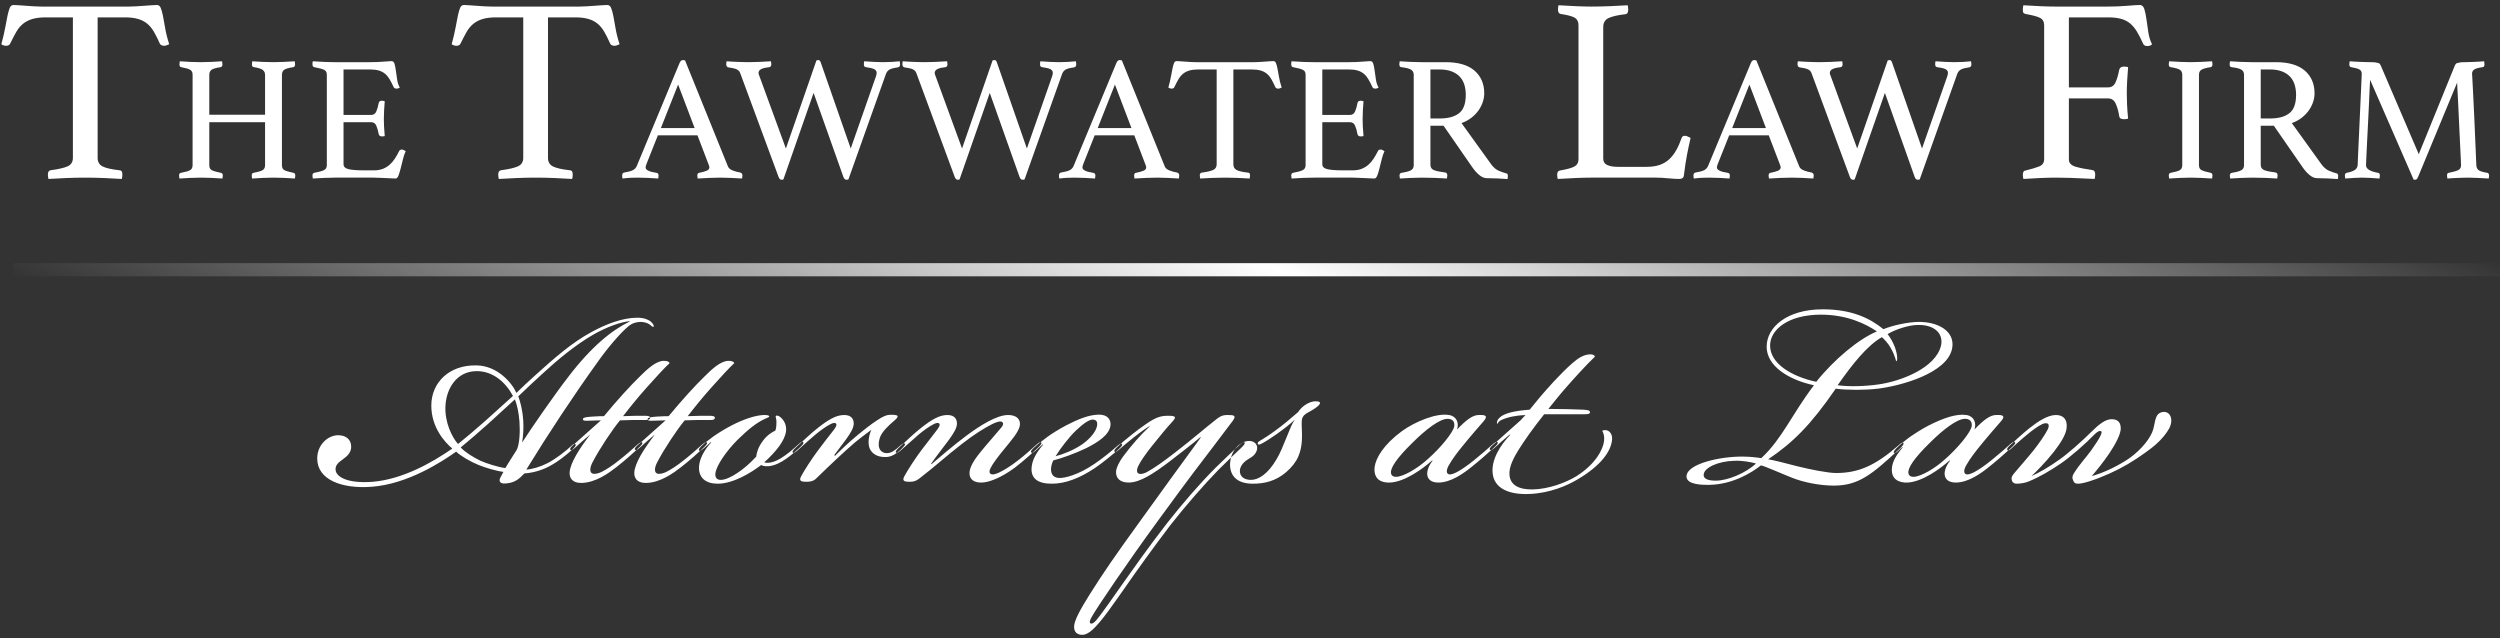
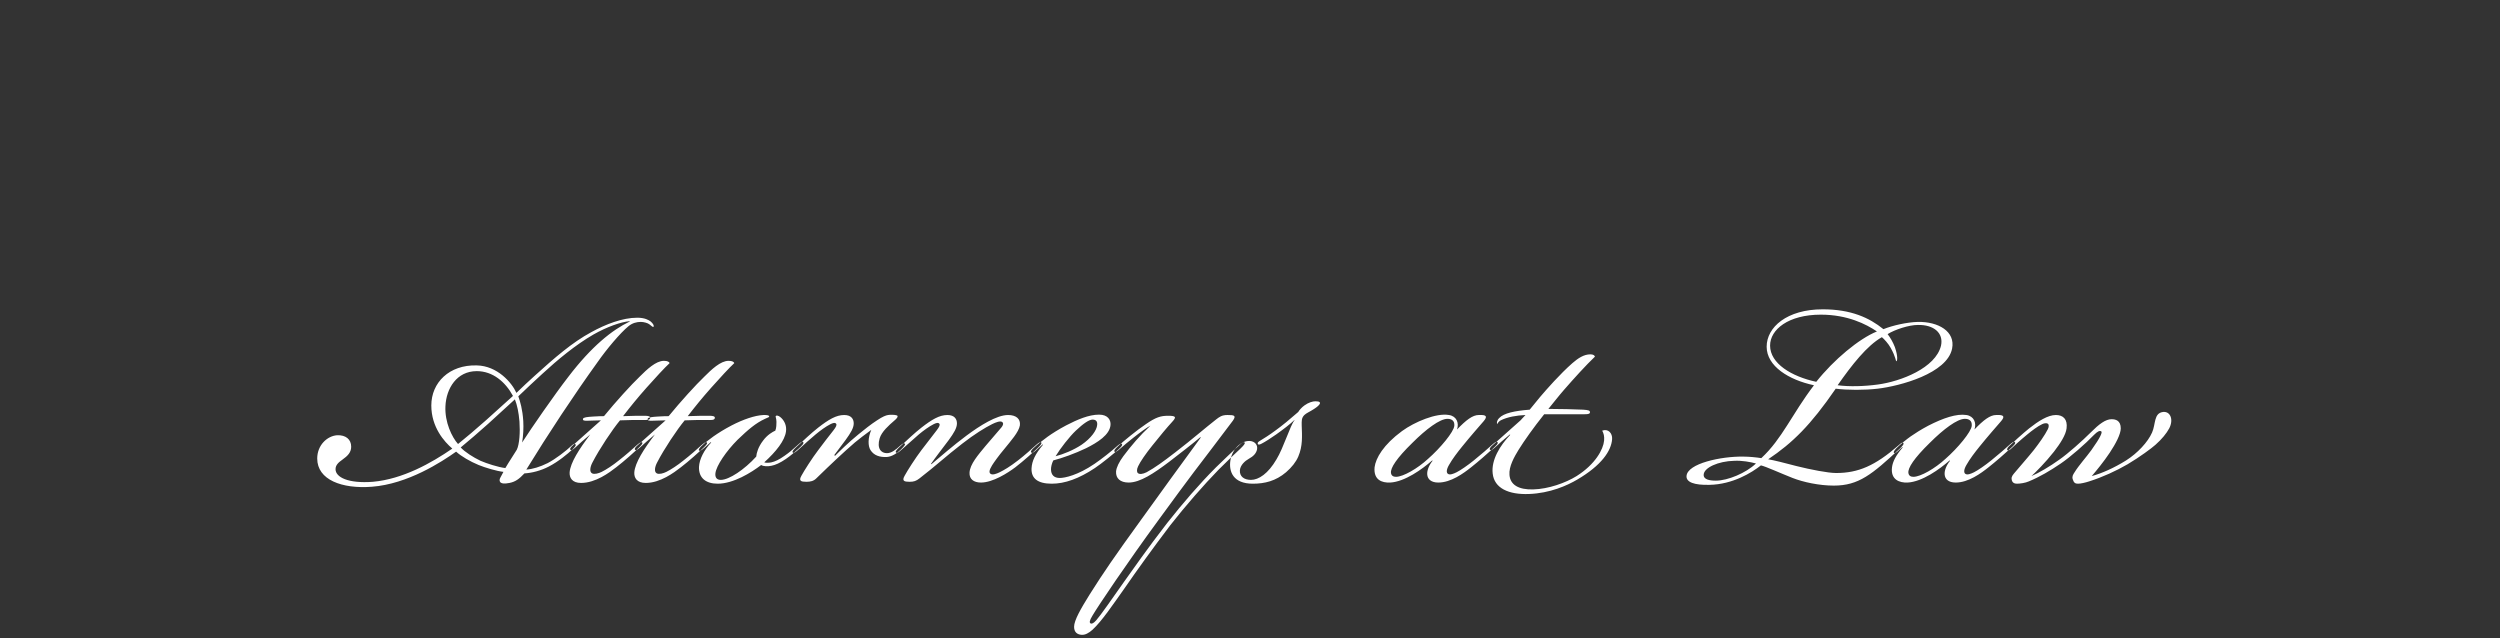
<svg xmlns="http://www.w3.org/2000/svg" width="380px" height="97px" viewBox="0 0 380 97" version="1.1">
  <rect x="0" y="0" width="380" height="97" fill="#333333" stroke="none" />
  <title>Group 2</title>
  <desc>Created with Sketch.</desc>
  <defs>
    <linearGradient x1="100%" y1="48.956%" x2="-1.11022302e-14%" y2="50%" id="linearGradient-1">
      <stop stop-color="#FFFFFF" stop-opacity="0" offset="0%" />
      <stop stop-color="#FFFFFF" offset="49.146%" />
      <stop stop-color="#FFFFFF" stop-opacity="0" offset="100%" />
    </linearGradient>
  </defs>
  <g id="Page-1" stroke="none" stroke-width="1" fill="none" fill-rule="evenodd">
    <g id="Group-2">
-       <path d="M14.84,2.64 L14.84,24 C14.84,24.613 15.093,25.047 15.6,25.3 C16.107,25.553 16.96,25.747 18.16,25.88 C18.453,25.88 18.6,26.093 18.6,26.52 C18.6,26.707 18.573,26.933 18.52,27.2 C17.667,27.147 16.767,27.1 15.82,27.06 C14.873,27.02 13.92,27 12.96,27 C12.027,27 11.073,27.02 10.1,27.06 C9.127,27.1 8.213,27.147 7.36,27.2 C7.307,26.933 7.28,26.707 7.28,26.52 C7.28,26.147 7.413,25.933 7.68,25.88 C8.88,25.72 9.747,25.52 10.28,25.28 C10.813,25.04 11.08,24.613 11.08,24 L11.08,2.64 L6.96,2.64 C6.16,2.64 5.487,2.72 4.94,2.88 C4.393,3.04 3.92,3.28 3.52,3.6 C3.12,3.92 2.773,4.333 2.48,4.84 C2.187,5.347 1.88,5.933 1.56,6.6 C1.507,6.733 1.42,6.827 1.3,6.88 C1.18,6.933 1.067,6.96 0.96,6.96 C0.667,6.96 0.413,6.88 0.2,6.72 C0.467,5.76 0.667,4.907 0.8,4.16 C0.933,3.413 1.053,2.793 1.16,2.3 C1.267,1.807 1.38,1.427 1.5,1.16 C1.62,0.893 1.813,0.76 2.08,0.76 C2.267,0.76 2.533,0.773 2.88,0.8 C3.227,0.827 3.593,0.853 3.98,0.88 C4.367,0.907 4.76,0.933 5.16,0.96 C5.56,0.987 5.933,1 6.28,1 L19.64,1 C19.96,1 20.32,0.987 20.72,0.96 L21.92,0.88 C22.32,0.853 22.687,0.827 23.02,0.8 C23.353,0.773 23.627,0.76 23.84,0.76 C24.107,0.76 24.3,0.9 24.42,1.18 C24.54,1.46 24.653,1.853 24.76,2.36 C24.867,2.867 24.98,3.493 25.1,4.24 C25.22,4.987 25.427,5.813 25.72,6.72 C25.587,6.773 25.46,6.827 25.34,6.88 C25.22,6.933 25.08,6.96 24.92,6.96 C24.813,6.96 24.693,6.933 24.56,6.88 C24.427,6.827 24.333,6.733 24.28,6.6 C23.987,5.933 23.693,5.347 23.4,4.84 C23.107,4.333 22.767,3.92 22.38,3.6 C21.993,3.28 21.527,3.04 20.98,2.88 C20.433,2.72 19.76,2.64 18.96,2.64 L14.84,2.64 Z M42.855,25.11 C42.855,25.47 42.972,25.717 43.206,25.852 C43.44,25.988 43.908,26.127 44.61,26.271 C44.79,26.307 44.88,26.433 44.88,26.649 C44.88,26.793 44.862,26.955 44.826,27.135 C44.376,27.099 43.845,27.068 43.233,27.041 C42.621,27.013 42.072,27 41.586,27 C41.082,27 40.547,27.013 39.98,27.041 C39.412,27.068 38.859,27.099 38.319,27.135 C38.283,26.955 38.265,26.793 38.265,26.649 C38.265,26.433 38.355,26.307 38.535,26.271 C39.201,26.145 39.66,26.01 39.912,25.866 C40.164,25.722 40.29,25.47 40.29,25.11 L40.29,18.576 L31.812,18.576 L31.812,25.11 C31.812,25.47 31.929,25.717 32.163,25.852 C32.397,25.988 32.865,26.127 33.567,26.271 C33.765,26.307 33.864,26.433 33.864,26.649 C33.864,26.793 33.846,26.955 33.81,27.135 C33.342,27.099 32.802,27.068 32.19,27.041 C31.578,27.013 31.029,27 30.543,27 C30.039,27 29.508,27.013 28.95,27.041 C28.392,27.068 27.834,27.099 27.276,27.135 C27.24,26.955 27.222,26.793 27.222,26.649 C27.222,26.433 27.312,26.307 27.492,26.271 C28.176,26.145 28.644,26.01 28.896,25.866 C29.148,25.722 29.274,25.47 29.274,25.11 L29.274,11.394 C29.274,11.214 29.252,11.066 29.206,10.948 C29.161,10.831 29.076,10.728 28.95,10.638 C28.824,10.548 28.649,10.472 28.424,10.409 C28.198,10.345 27.906,10.278 27.546,10.206 C27.366,10.188 27.276,10.044 27.276,9.774 C27.276,9.648 27.294,9.495 27.33,9.315 C27.78,9.351 28.302,9.382 28.896,9.409 C29.49,9.437 30.03,9.45 30.516,9.45 C31.02,9.45 31.551,9.437 32.109,9.409 C32.667,9.382 33.216,9.351 33.756,9.315 C33.792,9.495 33.81,9.648 33.81,9.774 C33.81,10.026 33.72,10.17 33.54,10.206 C32.838,10.314 32.375,10.449 32.15,10.611 C31.924,10.773 31.812,11.034 31.812,11.394 L31.812,17.442 L40.29,17.442 L40.29,11.394 C40.29,11.088 40.182,10.841 39.966,10.652 C39.75,10.462 39.291,10.314 38.589,10.206 C38.391,10.188 38.292,10.044 38.292,9.774 C38.292,9.648 38.31,9.495 38.346,9.315 C38.796,9.351 39.322,9.382 39.925,9.409 C40.529,9.437 41.073,9.45 41.559,9.45 C42.063,9.45 42.589,9.437 43.139,9.409 C43.688,9.382 44.241,9.351 44.799,9.315 C44.835,9.495 44.853,9.648 44.853,9.774 C44.853,10.026 44.763,10.17 44.583,10.206 C43.881,10.314 43.418,10.449 43.193,10.611 C42.967,10.773 42.855,11.034 42.855,11.394 L42.855,25.11 Z M52.216,10.557 L52.216,17.469 L56.428,17.469 C56.788,17.469 57.044,17.294 57.197,16.942 C57.351,16.591 57.472,16.164 57.562,15.66 C57.616,15.426 57.778,15.309 58.048,15.309 C58.102,15.309 58.174,15.318 58.264,15.336 C58.354,15.354 58.426,15.372 58.48,15.39 C58.444,15.786 58.413,16.236 58.386,16.74 C58.358,17.244 58.345,17.685 58.345,18.063 C58.345,18.369 58.354,18.742 58.372,19.183 C58.39,19.625 58.426,20.124 58.48,20.682 C58.336,20.718 58.201,20.736 58.075,20.736 C57.787,20.736 57.616,20.619 57.562,20.385 C57.472,19.881 57.351,19.454 57.197,19.102 C57.044,18.751 56.788,18.576 56.428,18.576 L52.216,18.576 L52.216,24.948 C52.216,25.326 52.459,25.578 52.945,25.704 C53.431,25.83 54.232,25.893 55.348,25.893 L56.833,25.893 C57.355,25.893 57.809,25.817 58.197,25.663 C58.584,25.51 58.925,25.304 59.222,25.043 C59.52,24.781 59.785,24.471 60.019,24.111 C60.253,23.751 60.478,23.355 60.694,22.923 C60.748,22.797 60.883,22.734 61.099,22.734 C61.189,22.734 61.283,22.761 61.383,22.815 C61.482,22.869 61.576,22.923 61.666,22.977 C61.504,23.319 61.365,23.728 61.248,24.206 C61.13,24.683 61.018,25.137 60.91,25.569 C60.802,26.001 60.69,26.37 60.572,26.676 C60.455,26.982 60.307,27.135 60.127,27.135 C59.983,27.135 59.776,27.126 59.506,27.108 C59.236,27.09 58.944,27.076 58.629,27.067 C58.313,27.058 57.994,27.045 57.67,27.027 C57.346,27.009 57.067,27 56.833,27 L50.92,27 C50.398,27 49.84,27.013 49.246,27.041 C48.652,27.068 48.085,27.099 47.545,27.135 C47.509,26.955 47.491,26.811 47.491,26.703 C47.491,26.451 47.581,26.307 47.761,26.271 C48.445,26.145 48.935,26.01 49.233,25.866 C49.53,25.722 49.678,25.47 49.678,25.11 L49.678,11.367 C49.678,11.007 49.548,10.76 49.286,10.624 C49.025,10.489 48.517,10.35 47.761,10.206 C47.581,10.17 47.491,10.017 47.491,9.747 C47.491,9.657 47.495,9.581 47.505,9.518 C47.514,9.454 47.527,9.387 47.545,9.315 C48.319,9.369 48.967,9.405 49.489,9.423 C50.011,9.441 50.479,9.45 50.893,9.45 L56.212,9.45 C57.022,9.45 57.724,9.423 58.318,9.369 C58.912,9.315 59.308,9.288 59.506,9.288 C59.74,9.288 59.897,9.436 59.978,9.733 C60.06,10.031 60.127,10.386 60.181,10.8 C60.235,11.214 60.298,11.655 60.37,12.123 C60.442,12.591 60.577,12.987 60.775,13.311 C60.631,13.419 60.469,13.473 60.289,13.473 C60.055,13.473 59.902,13.392 59.83,13.23 C59.614,12.762 59.407,12.362 59.209,12.028 C59.011,11.695 58.782,11.421 58.52,11.205 C58.259,10.989 57.945,10.827 57.575,10.719 C57.206,10.611 56.752,10.557 56.212,10.557 L52.216,10.557 Z M83.294,2.64 L83.294,24 C83.294,24.613 83.547,25.047 84.054,25.3 C84.561,25.553 85.414,25.747 86.614,25.88 C86.907,25.88 87.054,26.093 87.054,26.52 C87.054,26.707 87.027,26.933 86.974,27.2 C86.121,27.147 85.221,27.1 84.274,27.06 C83.327,27.02 82.374,27 81.414,27 C80.481,27 79.527,27.02 78.554,27.06 C77.581,27.1 76.667,27.147 75.814,27.2 C75.761,26.933 75.734,26.707 75.734,26.52 C75.734,26.147 75.867,25.933 76.134,25.88 C77.334,25.72 78.201,25.52 78.734,25.28 C79.267,25.04 79.534,24.613 79.534,24 L79.534,2.64 L75.414,2.64 C74.614,2.64 73.941,2.72 73.394,2.88 C72.847,3.04 72.374,3.28 71.974,3.6 C71.574,3.92 71.227,4.333 70.934,4.84 C70.641,5.347 70.334,5.933 70.014,6.6 C69.961,6.733 69.874,6.827 69.754,6.88 C69.634,6.933 69.521,6.96 69.414,6.96 C69.121,6.96 68.867,6.88 68.654,6.72 C68.921,5.76 69.121,4.907 69.254,4.16 C69.387,3.413 69.507,2.793 69.614,2.3 C69.721,1.807 69.834,1.427 69.954,1.16 C70.074,0.893 70.267,0.76 70.534,0.76 C70.721,0.76 70.987,0.773 71.334,0.8 C71.681,0.827 72.047,0.853 72.434,0.88 C72.821,0.907 73.214,0.933 73.614,0.96 C74.014,0.987 74.387,1 74.734,1 L88.094,1 C88.414,1 88.774,0.987 89.174,0.96 L90.374,0.88 C90.774,0.853 91.141,0.827 91.474,0.8 C91.807,0.773 92.081,0.76 92.294,0.76 C92.561,0.76 92.754,0.9 92.874,1.18 C92.994,1.46 93.107,1.853 93.214,2.36 C93.321,2.867 93.434,3.493 93.554,4.24 C93.674,4.987 93.881,5.813 94.174,6.72 C94.041,6.773 93.914,6.827 93.794,6.88 C93.674,6.933 93.534,6.96 93.374,6.96 C93.267,6.96 93.147,6.933 93.014,6.88 C92.881,6.827 92.787,6.733 92.734,6.6 C92.441,5.933 92.147,5.347 91.854,4.84 C91.561,4.333 91.221,3.92 90.834,3.6 C90.447,3.28 89.981,3.04 89.434,2.88 C88.887,2.72 88.214,2.64 87.414,2.64 L83.294,2.64 Z M106.017,20.574 L99.996,20.574 L98.268,24.921 C98.178,25.137 98.133,25.317 98.133,25.461 C98.133,25.839 98.682,26.109 99.78,26.271 C99.906,26.289 99.991,26.338 100.037,26.419 C100.082,26.501 100.104,26.595 100.104,26.703 C100.104,26.811 100.086,26.955 100.05,27.135 C99.564,27.099 99.051,27.068 98.511,27.041 C97.971,27.013 97.44,27 96.918,27 C96.558,27 96.189,27.009 95.811,27.027 C95.433,27.045 95.037,27.081 94.623,27.135 C94.587,26.991 94.569,26.847 94.569,26.703 C94.569,26.577 94.591,26.469 94.636,26.379 C94.682,26.289 94.776,26.235 94.92,26.217 C95.478,26.127 95.896,26.015 96.175,25.88 C96.455,25.744 96.657,25.533 96.783,25.245 L103.29,9.585 C103.416,9.279 103.587,9.126 103.803,9.126 C103.875,9.126 103.983,9.144 104.127,9.18 L110.661,25.326 C110.769,25.578 111.012,25.776 111.39,25.92 C111.768,26.064 112.137,26.163 112.497,26.217 C112.605,26.253 112.691,26.302 112.754,26.366 C112.817,26.429 112.848,26.541 112.848,26.703 C112.848,26.811 112.83,26.955 112.794,27.135 C112.218,27.099 111.651,27.068 111.093,27.041 C110.535,27.013 110.013,27 109.527,27 C109.023,27 108.447,27.013 107.799,27.041 C107.151,27.068 106.566,27.099 106.044,27.135 C106.008,26.955 105.99,26.811 105.99,26.703 C105.99,26.541 106.022,26.429 106.085,26.366 C106.147,26.302 106.206,26.271 106.26,26.271 C106.728,26.181 107.106,26.078 107.394,25.96 C107.682,25.843 107.826,25.668 107.826,25.434 C107.826,25.326 107.79,25.191 107.718,25.029 L106.017,20.574 Z M105.585,19.467 L103.074,12.852 L100.455,19.467 L105.585,19.467 Z M124.099,9.18 C124.207,9.144 124.297,9.126 124.369,9.126 C124.549,9.126 124.675,9.243 124.747,9.477 L129.31,22.572 L133.144,11.61 C133.18,11.502 133.207,11.403 133.225,11.313 C133.243,11.223 133.252,11.142 133.252,11.07 C133.252,10.818 133.122,10.629 132.861,10.503 C132.599,10.377 132.181,10.278 131.605,10.206 C131.407,10.188 131.308,10.035 131.308,9.747 C131.308,9.603 131.326,9.459 131.362,9.315 C131.83,9.351 132.32,9.382 132.833,9.409 C133.347,9.437 133.801,9.45 134.197,9.45 C134.629,9.45 135.092,9.437 135.588,9.409 C136.083,9.382 136.474,9.351 136.762,9.315 C136.762,9.369 136.771,9.441 136.789,9.531 C136.807,9.621 136.816,9.693 136.816,9.747 C136.816,10.035 136.708,10.197 136.492,10.233 C135.952,10.305 135.543,10.408 135.263,10.543 C134.984,10.679 134.782,10.917 134.656,11.259 L128.959,27.27 C128.851,27.306 128.752,27.324 128.662,27.324 C128.446,27.324 128.284,27.162 128.176,26.838 L123.667,14.121 L119.077,27.27 C119.005,27.306 118.915,27.324 118.807,27.324 C118.591,27.324 118.429,27.162 118.321,26.838 L112.516,11.124 C112.426,10.872 112.26,10.683 112.016,10.557 C111.773,10.431 111.328,10.323 110.68,10.233 C110.482,10.179 110.383,10.008 110.383,9.72 C110.383,9.63 110.401,9.495 110.437,9.315 C110.689,9.333 110.963,9.351 111.26,9.369 C111.558,9.387 111.854,9.4 112.151,9.409 C112.449,9.419 112.736,9.427 113.016,9.437 C113.295,9.446 113.542,9.45 113.758,9.45 C114.208,9.45 114.752,9.437 115.391,9.409 C116.031,9.382 116.629,9.351 117.187,9.315 C117.223,9.495 117.241,9.639 117.241,9.747 C117.241,10.017 117.142,10.17 116.944,10.206 C116.422,10.26 116.017,10.354 115.729,10.489 C115.441,10.625 115.297,10.827 115.297,11.097 C115.297,11.205 115.324,11.313 115.378,11.421 L119.455,22.572 L124.099,9.18 Z M150.875,9.18 C150.983,9.144 151.073,9.126 151.145,9.126 C151.325,9.126 151.451,9.243 151.523,9.477 L156.086,22.572 L159.92,11.61 C159.956,11.502 159.983,11.403 160.001,11.313 C160.019,11.223 160.028,11.142 160.028,11.07 C160.028,10.818 159.898,10.629 159.637,10.503 C159.375,10.377 158.957,10.278 158.381,10.206 C158.183,10.188 158.084,10.035 158.084,9.747 C158.084,9.603 158.102,9.459 158.138,9.315 C158.606,9.351 159.096,9.382 159.609,9.409 C160.123,9.437 160.577,9.45 160.973,9.45 C161.405,9.45 161.868,9.437 162.363,9.409 C162.859,9.382 163.25,9.351 163.538,9.315 C163.538,9.369 163.547,9.441 163.565,9.531 C163.583,9.621 163.592,9.693 163.592,9.747 C163.592,10.035 163.484,10.197 163.268,10.233 C162.728,10.305 162.319,10.408 162.04,10.543 C161.76,10.679 161.558,10.917 161.432,11.259 L155.735,27.27 C155.627,27.306 155.528,27.324 155.438,27.324 C155.222,27.324 155.06,27.162 154.952,26.838 L150.443,14.121 L145.853,27.27 C145.781,27.306 145.691,27.324 145.583,27.324 C145.367,27.324 145.205,27.162 145.097,26.838 L139.292,11.124 C139.202,10.872 139.036,10.683 138.792,10.557 C138.549,10.431 138.104,10.323 137.456,10.233 C137.258,10.179 137.159,10.008 137.159,9.72 C137.159,9.63 137.177,9.495 137.213,9.315 C137.465,9.333 137.739,9.351 138.036,9.369 C138.334,9.387 138.63,9.4 138.928,9.409 C139.225,9.419 139.512,9.427 139.792,9.437 C140.071,9.446 140.318,9.45 140.534,9.45 C140.984,9.45 141.528,9.437 142.167,9.409 C142.807,9.382 143.405,9.351 143.963,9.315 C143.999,9.495 144.017,9.639 144.017,9.747 C144.017,10.017 143.918,10.17 143.72,10.206 C143.198,10.26 142.793,10.354 142.505,10.489 C142.217,10.625 142.073,10.827 142.073,11.097 C142.073,11.205 142.1,11.313 142.154,11.421 L146.231,22.572 L150.875,9.18 Z M172.413,20.574 L166.392,20.574 L164.664,24.921 C164.574,25.137 164.529,25.317 164.529,25.461 C164.529,25.839 165.078,26.109 166.176,26.271 C166.302,26.289 166.387,26.338 166.433,26.419 C166.477,26.501 166.5,26.595 166.5,26.703 C166.5,26.811 166.482,26.955 166.446,27.135 C165.96,27.099 165.447,27.068 164.907,27.041 C164.367,27.013 163.836,27 163.314,27 C162.954,27 162.585,27.009 162.207,27.027 C161.829,27.045 161.433,27.081 161.019,27.135 C160.983,26.991 160.965,26.847 160.965,26.703 C160.965,26.577 160.988,26.469 161.032,26.379 C161.077,26.289 161.172,26.235 161.316,26.217 C161.874,26.127 162.292,26.015 162.571,25.88 C162.851,25.744 163.053,25.533 163.179,25.245 L169.686,9.585 C169.812,9.279 169.983,9.126 170.199,9.126 C170.271,9.126 170.379,9.144 170.523,9.18 L177.057,25.326 C177.165,25.578 177.408,25.776 177.786,25.92 C178.164,26.064 178.533,26.163 178.893,26.217 C179.001,26.253 179.087,26.302 179.149,26.366 C179.213,26.429 179.244,26.541 179.244,26.703 C179.244,26.811 179.226,26.955 179.19,27.135 C178.614,27.099 178.047,27.068 177.489,27.041 C176.931,27.013 176.409,27 175.923,27 C175.419,27 174.843,27.013 174.195,27.041 C173.547,27.068 172.962,27.099 172.44,27.135 C172.404,26.955 172.386,26.811 172.386,26.703 C172.386,26.541 172.417,26.429 172.481,26.366 C172.543,26.302 172.602,26.271 172.656,26.271 C173.124,26.181 173.502,26.078 173.79,25.96 C174.078,25.843 174.222,25.668 174.222,25.434 C174.222,25.326 174.186,25.191 174.114,25.029 L172.413,20.574 Z M171.981,19.467 L169.47,12.852 L166.851,19.467 L171.981,19.467 Z M187.471,10.557 L187.471,24.975 C187.471,25.389 187.642,25.681 187.984,25.852 C188.326,26.024 188.902,26.154 189.712,26.244 C189.91,26.244 190.009,26.388 190.009,26.676 C190.009,26.802 189.991,26.955 189.955,27.135 C189.379,27.099 188.772,27.068 188.132,27.041 C187.493,27.013 186.85,27 186.202,27 C185.572,27 184.929,27.013 184.272,27.041 C183.614,27.068 182.998,27.099 182.422,27.135 C182.386,26.955 182.368,26.802 182.368,26.676 C182.368,26.424 182.458,26.28 182.638,26.244 C183.448,26.136 184.033,26.001 184.393,25.839 C184.753,25.677 184.933,25.389 184.933,24.975 L184.933,10.557 L182.152,10.557 C181.612,10.557 181.158,10.611 180.788,10.719 C180.419,10.827 180.1,10.989 179.83,11.205 C179.56,11.421 179.326,11.7 179.128,12.042 C178.93,12.384 178.723,12.78 178.507,13.23 C178.471,13.32 178.412,13.383 178.332,13.419 C178.25,13.455 178.174,13.473 178.102,13.473 C177.904,13.473 177.733,13.419 177.589,13.311 C177.769,12.663 177.904,12.087 177.994,11.583 C178.084,11.079 178.165,10.661 178.237,10.328 C178.309,9.994 178.386,9.738 178.466,9.558 C178.548,9.378 178.678,9.288 178.858,9.288 C178.984,9.288 179.164,9.297 179.398,9.315 C179.632,9.333 179.879,9.351 180.141,9.369 C180.402,9.387 180.667,9.405 180.937,9.423 C181.207,9.441 181.459,9.45 181.693,9.45 L190.711,9.45 C190.927,9.45 191.17,9.441 191.44,9.423 L192.25,9.369 C192.52,9.351 192.767,9.333 192.993,9.315 C193.218,9.297 193.402,9.288 193.546,9.288 C193.726,9.288 193.857,9.382 193.938,9.572 C194.018,9.761 194.095,10.026 194.167,10.368 C194.239,10.71 194.315,11.133 194.397,11.637 C194.477,12.141 194.617,12.699 194.815,13.311 C194.725,13.347 194.639,13.383 194.559,13.419 C194.477,13.455 194.383,13.473 194.275,13.473 C194.203,13.473 194.122,13.455 194.032,13.419 C193.942,13.383 193.879,13.32 193.843,13.23 C193.645,12.78 193.447,12.384 193.249,12.042 C193.051,11.7 192.822,11.421 192.56,11.205 C192.299,10.989 191.985,10.827 191.615,10.719 C191.246,10.611 190.792,10.557 190.252,10.557 L187.471,10.557 Z M200.99,10.557 L200.99,17.469 L205.202,17.469 C205.562,17.469 205.818,17.294 205.971,16.942 C206.125,16.591 206.246,16.164 206.336,15.66 C206.39,15.426 206.552,15.309 206.822,15.309 C206.876,15.309 206.948,15.318 207.038,15.336 C207.128,15.354 207.2,15.372 207.254,15.39 C207.218,15.786 207.186,16.236 207.16,16.74 C207.132,17.244 207.119,17.685 207.119,18.063 C207.119,18.369 207.128,18.742 207.146,19.183 C207.164,19.625 207.2,20.124 207.254,20.682 C207.11,20.718 206.975,20.736 206.849,20.736 C206.561,20.736 206.39,20.619 206.336,20.385 C206.246,19.881 206.125,19.454 205.971,19.102 C205.818,18.751 205.562,18.576 205.202,18.576 L200.99,18.576 L200.99,24.948 C200.99,25.326 201.233,25.578 201.719,25.704 C202.205,25.83 203.006,25.893 204.122,25.893 L205.607,25.893 C206.129,25.893 206.583,25.817 206.97,25.663 C207.358,25.51 207.699,25.304 207.996,25.043 C208.294,24.781 208.559,24.471 208.793,24.111 C209.027,23.751 209.252,23.355 209.468,22.923 C209.522,22.797 209.657,22.734 209.873,22.734 C209.963,22.734 210.058,22.761 210.156,22.815 C210.256,22.869 210.35,22.923 210.44,22.977 C210.278,23.319 210.139,23.728 210.022,24.206 C209.904,24.683 209.792,25.137 209.684,25.569 C209.576,26.001 209.464,26.37 209.346,26.676 C209.229,26.982 209.081,27.135 208.901,27.135 C208.757,27.135 208.55,27.126 208.28,27.108 C208.01,27.09 207.718,27.076 207.403,27.067 C207.087,27.058 206.768,27.045 206.444,27.027 C206.12,27.009 205.841,27 205.607,27 L199.694,27 C199.172,27 198.614,27.013 198.02,27.041 C197.426,27.068 196.859,27.099 196.319,27.135 C196.283,26.955 196.265,26.811 196.265,26.703 C196.265,26.451 196.355,26.307 196.535,26.271 C197.219,26.145 197.709,26.01 198.006,25.866 C198.304,25.722 198.452,25.47 198.452,25.11 L198.452,11.367 C198.452,11.007 198.322,10.76 198.06,10.624 C197.799,10.489 197.291,10.35 196.535,10.206 C196.355,10.17 196.265,10.017 196.265,9.747 C196.265,9.657 196.269,9.581 196.279,9.518 C196.287,9.454 196.301,9.387 196.319,9.315 C197.093,9.369 197.741,9.405 198.263,9.423 C198.785,9.441 199.253,9.45 199.667,9.45 L204.986,9.45 C205.796,9.45 206.498,9.423 207.092,9.369 C207.686,9.315 208.082,9.288 208.28,9.288 C208.514,9.288 208.672,9.436 208.752,9.733 C208.833,10.031 208.901,10.386 208.955,10.8 C209.009,11.214 209.072,11.655 209.144,12.123 C209.216,12.591 209.351,12.987 209.549,13.311 C209.405,13.419 209.243,13.473 209.063,13.473 C208.829,13.473 208.676,13.392 208.604,13.23 C208.388,12.762 208.181,12.362 207.983,12.028 C207.785,11.695 207.556,11.421 207.294,11.205 C207.033,10.989 206.719,10.827 206.35,10.719 C205.98,10.611 205.526,10.557 204.986,10.557 L200.99,10.557 Z M219.423,19.116 L217.425,19.116 L217.425,25.056 C217.425,25.452 217.609,25.722 217.978,25.866 C218.348,26.01 218.91,26.127 219.666,26.217 C219.882,26.253 219.99,26.406 219.99,26.676 C219.99,26.802 219.972,26.955 219.936,27.135 C219.45,27.099 218.861,27.068 218.167,27.041 C217.474,27.013 216.795,27 216.129,27 C215.661,27 215.121,27.013 214.509,27.041 C213.897,27.068 213.321,27.099 212.781,27.135 C212.745,26.955 212.727,26.811 212.727,26.703 C212.727,26.451 212.826,26.307 213.024,26.271 C213.708,26.163 214.189,26.033 214.469,25.88 C214.748,25.726 214.887,25.47 214.887,25.11 L214.887,11.367 C214.887,11.025 214.757,10.769 214.495,10.598 C214.234,10.426 213.726,10.296 212.97,10.206 C212.79,10.188 212.7,10.035 212.7,9.747 C212.7,9.639 212.718,9.495 212.754,9.315 C213.294,9.351 213.852,9.382 214.428,9.409 C215.004,9.437 215.553,9.45 216.075,9.45 L219.72,9.45 C221.664,9.45 223.131,9.877 224.121,10.732 C225.111,11.588 225.606,12.744 225.606,14.202 C225.606,14.598 225.539,15.012 225.404,15.444 C225.268,15.876 225.062,16.299 224.782,16.713 C224.503,17.127 224.144,17.509 223.702,17.86 C223.261,18.212 222.744,18.495 222.15,18.711 L226.659,24.975 C227.001,25.443 227.379,25.767 227.793,25.947 C228.207,26.127 228.594,26.262 228.954,26.352 C229.116,26.388 229.197,26.514 229.197,26.73 C229.197,26.874 229.179,27.036 229.143,27.216 C228.729,27.18 228.225,27.149 227.631,27.122 C227.037,27.094 226.488,27.081 225.984,27.081 C225.606,27.081 225.224,26.919 224.837,26.595 C224.449,26.271 224.085,25.857 223.743,25.353 L219.423,19.116 Z M218.856,18.009 C220.116,18.009 221.088,17.744 221.772,17.212 C222.456,16.681 222.798,15.75 222.798,14.418 C222.798,13.86 222.726,13.347 222.582,12.879 C222.438,12.411 222.209,12.006 221.893,11.664 C221.578,11.322 221.165,11.052 220.651,10.854 C220.138,10.656 219.513,10.557 218.775,10.557 L217.425,10.557 L217.425,18.009 L218.856,18.009 Z M243.691,24.12 C243.691,24.573 243.891,24.893 244.291,25.08 C244.691,25.267 245.238,25.36 245.931,25.36 L250.291,25.36 C251.064,25.36 251.731,25.26 252.291,25.06 C252.851,24.86 253.331,24.573 253.731,24.2 C254.131,23.827 254.484,23.367 254.791,22.82 C255.098,22.273 255.371,21.653 255.611,20.96 C255.691,20.747 255.851,20.64 256.091,20.64 C256.224,20.64 256.364,20.673 256.511,20.74 C256.658,20.807 256.811,20.88 256.971,20.96 C256.784,21.76 256.604,22.607 256.431,23.5 C256.258,24.393 256.104,25.4 255.971,26.52 C255.944,26.813 255.864,27 255.731,27.08 C255.598,27.16 255.438,27.2 255.251,27.2 C254.798,27.2 254.231,27.167 253.551,27.1 C252.871,27.033 252.278,27 251.771,27 L241.771,27 C241.158,27 240.384,27.02 239.451,27.06 C238.518,27.1 237.624,27.147 236.771,27.2 C236.718,26.933 236.691,26.72 236.691,26.56 C236.691,26.187 236.824,25.973 237.091,25.92 C238.184,25.733 238.931,25.527 239.331,25.3 C239.731,25.073 239.931,24.72 239.931,24.24 L239.931,3.84 C239.931,3.307 239.744,2.927 239.371,2.7 C238.998,2.473 238.278,2.28 237.211,2.12 C237.078,2.093 236.978,2.02 236.911,1.9 C236.844,1.78 236.811,1.64 236.811,1.48 C236.811,1.293 236.838,1.067 236.891,0.8 C237.798,0.853 238.691,0.9 239.571,0.94 C240.451,0.98 241.198,1 241.811,1 C242.718,1 243.678,0.98 244.691,0.94 C245.704,0.9 246.611,0.853 247.411,0.8 C247.464,1.067 247.491,1.28 247.491,1.44 C247.491,1.893 247.344,2.133 247.051,2.16 C245.904,2.293 245.058,2.487 244.511,2.74 C243.964,2.993 243.691,3.453 243.691,4.12 L243.691,24.12 Z M268.854,20.574 L262.833,20.574 L261.105,24.921 C261.015,25.137 260.97,25.317 260.97,25.461 C260.97,25.839 261.519,26.109 262.617,26.271 C262.743,26.289 262.829,26.338 262.873,26.419 C262.918,26.501 262.941,26.595 262.941,26.703 C262.941,26.811 262.923,26.955 262.887,27.135 C262.401,27.099 261.888,27.068 261.348,27.041 C260.808,27.013 260.277,27 259.755,27 C259.395,27 259.026,27.009 258.648,27.027 C258.27,27.045 257.874,27.081 257.46,27.135 C257.424,26.991 257.406,26.847 257.406,26.703 C257.406,26.577 257.428,26.469 257.474,26.379 C257.519,26.289 257.613,26.235 257.757,26.217 C258.315,26.127 258.733,26.015 259.012,25.88 C259.292,25.744 259.494,25.533 259.62,25.245 L266.127,9.585 C266.253,9.279 266.424,9.126 266.64,9.126 C266.712,9.126 266.82,9.144 266.964,9.18 L273.498,25.326 C273.606,25.578 273.849,25.776 274.227,25.92 C274.605,26.064 274.974,26.163 275.334,26.217 C275.442,26.253 275.527,26.302 275.591,26.366 C275.654,26.429 275.685,26.541 275.685,26.703 C275.685,26.811 275.667,26.955 275.631,27.135 C275.055,27.099 274.488,27.068 273.93,27.041 C273.372,27.013 272.85,27 272.364,27 C271.86,27 271.284,27.013 270.636,27.041 C269.988,27.068 269.403,27.099 268.881,27.135 C268.845,26.955 268.827,26.811 268.827,26.703 C268.827,26.541 268.858,26.429 268.921,26.366 C268.985,26.302 269.043,26.271 269.097,26.271 C269.565,26.181 269.943,26.078 270.231,25.96 C270.519,25.843 270.663,25.668 270.663,25.434 C270.663,25.326 270.627,25.191 270.555,25.029 L268.854,20.574 Z M268.422,19.467 L265.911,12.852 L263.292,19.467 L268.422,19.467 Z M286.936,9.18 C287.044,9.144 287.134,9.126 287.206,9.126 C287.386,9.126 287.512,9.243 287.584,9.477 L292.147,22.572 L295.981,11.61 C296.017,11.502 296.044,11.403 296.062,11.313 C296.08,11.223 296.089,11.142 296.089,11.07 C296.089,10.818 295.959,10.629 295.697,10.503 C295.436,10.377 295.018,10.278 294.442,10.206 C294.244,10.188 294.145,10.035 294.145,9.747 C294.145,9.603 294.163,9.459 294.199,9.315 C294.667,9.351 295.157,9.382 295.671,9.409 C296.184,9.437 296.638,9.45 297.034,9.45 C297.466,9.45 297.929,9.437 298.425,9.409 C298.92,9.382 299.311,9.351 299.599,9.315 C299.599,9.369 299.608,9.441 299.626,9.531 C299.644,9.621 299.653,9.693 299.653,9.747 C299.653,10.035 299.545,10.197 299.329,10.233 C298.789,10.305 298.38,10.408 298.101,10.543 C297.821,10.679 297.619,10.917 297.493,11.259 L291.796,27.27 C291.688,27.306 291.589,27.324 291.499,27.324 C291.283,27.324 291.121,27.162 291.013,26.838 L286.504,14.121 L281.914,27.27 C281.842,27.306 281.752,27.324 281.644,27.324 C281.428,27.324 281.266,27.162 281.158,26.838 L275.353,11.124 C275.263,10.872 275.097,10.683 274.853,10.557 C274.61,10.431 274.165,10.323 273.517,10.233 C273.319,10.179 273.22,10.008 273.22,9.72 C273.22,9.63 273.238,9.495 273.274,9.315 C273.526,9.333 273.8,9.351 274.098,9.369 C274.395,9.387 274.691,9.4 274.988,9.409 C275.286,9.419 275.573,9.427 275.853,9.437 C276.132,9.446 276.379,9.45 276.595,9.45 C277.045,9.45 277.589,9.437 278.228,9.409 C278.868,9.382 279.466,9.351 280.024,9.315 C280.06,9.495 280.078,9.639 280.078,9.747 C280.078,10.017 279.979,10.17 279.781,10.206 C279.259,10.26 278.854,10.354 278.566,10.489 C278.278,10.625 278.134,10.827 278.134,11.097 C278.134,11.205 278.161,11.313 278.215,11.421 L282.292,22.572 L286.936,9.18 Z M310.711,3.84 C310.711,3.307 310.504,2.933 310.091,2.72 C309.678,2.507 308.938,2.307 307.871,2.12 C307.684,2.067 307.571,1.993 307.531,1.9 C307.491,1.807 307.471,1.653 307.471,1.44 C307.471,1.28 307.498,1.067 307.551,0.8 C308.431,0.853 309.284,0.9 310.111,0.94 C310.938,0.98 311.724,1 312.471,1 L320.391,1 C321.431,1 322.418,0.96 323.351,0.88 C324.284,0.8 324.924,0.76 325.271,0.76 C325.591,0.76 325.818,0.98 325.951,1.42 C326.084,1.86 326.191,2.387 326.271,3 C326.351,3.613 326.444,4.26 326.551,4.94 C326.658,5.62 326.844,6.213 327.111,6.72 C327.031,6.827 326.924,6.9 326.791,6.94 C326.658,6.98 326.524,7 326.391,7 C326.071,7 325.858,6.88 325.751,6.64 C325.431,5.92 325.118,5.307 324.811,4.8 C324.504,4.293 324.158,3.88 323.771,3.56 C323.384,3.24 322.924,3.007 322.391,2.86 C321.858,2.713 321.191,2.64 320.391,2.64 L314.471,2.64 L314.471,13.28 L320.431,13.28 C320.964,13.28 321.344,13.02 321.571,12.5 C321.798,11.98 321.978,11.36 322.111,10.64 C322.191,10.293 322.431,10.12 322.831,10.12 C323.044,10.12 323.258,10.147 323.471,10.2 C323.418,10.787 323.371,11.46 323.331,12.22 C323.291,12.98 323.271,13.64 323.271,14.2 C323.271,14.653 323.284,15.2 323.311,15.84 C323.338,16.48 323.391,17.213 323.471,18.04 C323.258,18.093 323.058,18.12 322.871,18.12 C322.658,18.12 322.484,18.087 322.351,18.02 C322.218,17.953 322.138,17.813 322.111,17.6 C322.004,16.907 321.831,16.293 321.591,15.76 C321.351,15.227 320.964,14.96 320.431,14.96 L314.471,14.96 L314.471,24.24 C314.471,24.773 314.811,25.14 315.491,25.34 C316.171,25.54 317.004,25.707 317.991,25.84 C318.311,25.867 318.471,26.093 318.471,26.52 C318.471,26.707 318.444,26.933 318.391,27.2 C317.831,27.173 317.231,27.147 316.591,27.12 C316.058,27.093 315.438,27.067 314.731,27.04 C314.024,27.013 313.284,27 312.511,27 C311.791,27 310.978,27.02 310.071,27.06 C309.164,27.1 308.324,27.147 307.551,27.2 C307.498,26.933 307.471,26.72 307.471,26.56 C307.471,26.16 307.604,25.947 307.871,25.92 C308.751,25.707 309.444,25.5 309.951,25.3 C310.458,25.1 310.711,24.733 310.711,24.2 L310.711,3.84 Z M334.243,25.11 C334.243,25.47 334.369,25.717 334.621,25.852 C334.873,25.988 335.341,26.127 336.025,26.271 C336.205,26.307 336.295,26.451 336.295,26.703 C336.295,26.811 336.277,26.955 336.241,27.135 C335.683,27.099 335.125,27.068 334.567,27.041 C334.009,27.013 333.478,27 332.974,27 C332.488,27 331.953,27.013 331.368,27.041 C330.782,27.068 330.229,27.099 329.707,27.135 C329.671,26.955 329.653,26.811 329.653,26.703 C329.653,26.451 329.743,26.307 329.923,26.271 C330.607,26.145 331.075,26.01 331.327,25.866 C331.579,25.722 331.705,25.47 331.705,25.11 L331.705,11.367 C331.705,11.007 331.579,10.751 331.327,10.598 C331.075,10.444 330.607,10.314 329.923,10.206 C329.815,10.188 329.743,10.134 329.707,10.044 C329.671,9.954 329.653,9.855 329.653,9.747 C329.653,9.639 329.671,9.495 329.707,9.315 C330.247,9.351 330.809,9.382 331.394,9.409 C331.98,9.437 332.506,9.45 332.974,9.45 C333.424,9.45 333.941,9.437 334.526,9.409 C335.112,9.382 335.683,9.351 336.241,9.315 C336.277,9.495 336.295,9.639 336.295,9.747 C336.295,10.017 336.205,10.17 336.025,10.206 C335.341,10.314 334.873,10.444 334.621,10.598 C334.369,10.751 334.243,11.007 334.243,11.367 L334.243,25.11 Z M345.629,19.116 L343.631,19.116 L343.631,25.056 C343.631,25.452 343.815,25.722 344.185,25.866 C344.554,26.01 345.116,26.127 345.872,26.217 C346.088,26.253 346.196,26.406 346.196,26.676 C346.196,26.802 346.178,26.955 346.142,27.135 C345.656,27.099 345.067,27.068 344.373,27.041 C343.68,27.013 343.001,27 342.335,27 C341.867,27 341.327,27.013 340.715,27.041 C340.103,27.068 339.527,27.099 338.987,27.135 C338.951,26.955 338.933,26.811 338.933,26.703 C338.933,26.451 339.032,26.307 339.23,26.271 C339.914,26.163 340.395,26.033 340.675,25.88 C340.954,25.726 341.093,25.47 341.093,25.11 L341.093,11.367 C341.093,11.025 340.963,10.769 340.702,10.598 C340.44,10.426 339.932,10.296 339.176,10.206 C338.996,10.188 338.906,10.035 338.906,9.747 C338.906,9.639 338.924,9.495 338.96,9.315 C339.5,9.351 340.058,9.382 340.634,9.409 C341.21,9.437 341.759,9.45 342.281,9.45 L345.926,9.45 C347.87,9.45 349.337,9.877 350.327,10.732 C351.317,11.588 351.812,12.744 351.812,14.202 C351.812,14.598 351.745,15.012 351.61,15.444 C351.474,15.876 351.268,16.299 350.988,16.713 C350.709,17.127 350.35,17.509 349.909,17.86 C349.467,18.212 348.95,18.495 348.356,18.711 L352.865,24.975 C353.207,25.443 353.585,25.767 353.999,25.947 C354.413,26.127 354.8,26.262 355.16,26.352 C355.322,26.388 355.403,26.514 355.403,26.73 C355.403,26.874 355.385,27.036 355.349,27.216 C354.935,27.18 354.431,27.149 353.837,27.122 C353.243,27.094 352.694,27.081 352.19,27.081 C351.812,27.081 351.43,26.919 351.043,26.595 C350.655,26.271 350.291,25.857 349.949,25.353 L345.629,19.116 Z M345.062,18.009 C346.322,18.009 347.294,17.744 347.978,17.212 C348.662,16.681 349.004,15.75 349.004,14.418 C349.004,13.86 348.932,13.347 348.788,12.879 C348.644,12.411 348.415,12.006 348.099,11.664 C347.784,11.322 347.371,11.052 346.858,10.854 C346.344,10.656 345.719,10.557 344.981,10.557 L343.631,10.557 L343.631,18.009 L345.062,18.009 Z M373.134,9.963 C373.17,9.891 373.211,9.819 373.255,9.747 C373.3,9.675 373.377,9.621 373.485,9.585 C373.593,9.549 373.737,9.518 373.917,9.491 C374.097,9.463 374.349,9.45 374.673,9.45 C374.817,9.45 375.006,9.446 375.24,9.437 C375.474,9.427 375.726,9.419 375.996,9.409 C376.266,9.4 376.54,9.387 376.82,9.369 C377.099,9.351 377.355,9.333 377.589,9.315 C377.625,9.495 377.643,9.639 377.643,9.747 C377.643,10.035 377.553,10.188 377.373,10.206 C376.725,10.296 376.293,10.417 376.077,10.57 C375.861,10.724 375.753,10.926 375.753,11.178 C375.753,11.196 375.767,11.434 375.793,11.893 C375.82,12.353 375.861,13.117 375.915,14.188 C375.969,15.26 376.036,16.686 376.118,18.468 C376.199,20.25 376.293,22.464 376.401,25.11 C376.419,25.452 376.536,25.704 376.752,25.866 C376.968,26.028 377.409,26.163 378.075,26.271 C378.165,26.289 378.233,26.338 378.277,26.419 C378.322,26.501 378.345,26.595 378.345,26.703 C378.345,26.811 378.327,26.955 378.291,27.135 C377.661,27.099 377.09,27.068 376.577,27.041 C376.063,27.013 375.591,27 375.159,27 C374.979,27 374.754,27.005 374.484,27.014 C374.214,27.023 373.931,27.032 373.634,27.041 C373.336,27.049 373.044,27.063 372.756,27.081 C372.468,27.099 372.216,27.117 372,27.135 C371.964,26.955 371.946,26.811 371.946,26.703 C371.946,26.415 372.036,26.271 372.216,26.271 C372.936,26.127 373.426,25.983 373.688,25.839 C373.949,25.695 374.079,25.452 374.079,25.11 C374.079,25.056 374.065,24.723 374.038,24.111 C374.012,23.499 373.976,22.752 373.93,21.87 C373.885,20.988 373.841,20.034 373.796,19.008 C373.75,17.982 373.705,17.015 373.661,16.105 C373.615,15.196 373.575,14.414 373.539,13.757 C373.503,13.099 373.485,12.699 373.485,12.555 L367.572,26.838 C367.5,27 367.433,27.121 367.37,27.203 C367.307,27.284 367.221,27.324 367.113,27.324 C366.987,27.324 366.906,27.315 366.87,27.297 L360.255,12.123 C360.237,12.303 360.214,12.739 360.188,13.432 C360.161,14.126 360.125,14.949 360.079,15.903 C360.034,16.857 359.985,17.865 359.931,18.927 C359.877,19.989 359.827,20.97 359.783,21.87 C359.738,22.77 359.702,23.526 359.675,24.138 C359.647,24.75 359.634,25.074 359.634,25.11 C359.634,25.668 360.246,26.055 361.47,26.271 C361.65,26.289 361.74,26.433 361.74,26.703 C361.74,26.811 361.722,26.955 361.686,27.135 C361.2,27.099 360.723,27.068 360.255,27.041 C359.787,27.013 359.373,27 359.013,27 C358.725,27 358.338,27.013 357.852,27.041 C357.366,27.068 356.907,27.099 356.475,27.135 C356.439,26.955 356.421,26.811 356.421,26.703 C356.421,26.451 356.511,26.307 356.691,26.271 C357.177,26.181 357.568,26.051 357.865,25.88 C358.163,25.708 358.329,25.452 358.365,25.11 C358.365,24.948 358.383,24.494 358.419,23.747 C358.455,22.999 358.495,22.113 358.541,21.087 C358.586,20.061 358.635,18.972 358.689,17.82 C358.743,16.668 358.793,15.602 358.837,14.62 C358.882,13.639 358.918,12.83 358.945,12.191 C358.973,11.551 358.986,11.223 358.986,11.205 C358.986,10.917 358.874,10.706 358.649,10.57 C358.423,10.435 357.996,10.314 357.366,10.206 C357.186,10.188 357.096,10.035 357.096,9.747 C357.096,9.639 357.114,9.495 357.15,9.315 C357.384,9.333 357.649,9.351 357.947,9.369 C358.244,9.387 358.54,9.4 358.837,9.409 C359.135,9.419 359.418,9.427 359.688,9.437 C359.958,9.446 360.174,9.45 360.336,9.45 C360.66,9.45 360.912,9.463 361.092,9.491 C361.272,9.518 361.416,9.549 361.524,9.585 C361.632,9.621 361.709,9.675 361.753,9.747 C361.798,9.819 361.839,9.891 361.875,9.963 L367.653,23.436 L373.134,9.963 Z" id="The-Tawwater-Law-Fir-Copy-2" fill="#FFFFFF" />
      <path d="M48.218,69.694 C48.218,67.664 49.726,66.272 51.234,66.156 C52.568,66.098 53.38,66.794 53.38,67.896 C53.38,68.766 52.858,69.288 52.046,69.868 C51.466,70.274 51.002,70.68 51.002,71.318 C51.002,72.536 52.916,73.522 56.686,73.232 C61.21,72.826 65.56,70.39 68.75,68.186 C67.532,67.142 65.56,64.938 65.56,61.632 C65.56,58.152 68.286,55.426 72.462,55.542 C75.594,55.6 77.798,58.152 78.494,59.718 C79.248,58.964 80.524,57.804 81.22,57.166 C84.294,54.382 86.962,52.062 89.862,50.496 C92.066,49.278 94.618,48.292 96.88,48.292 C97.982,48.292 98.62,48.64 98.91,48.872 C99.258,49.162 99.49,49.568 99.316,49.684 C99.2,49.742 99.084,49.568 98.678,49.278 C98.446,49.104 97.866,48.93 97.402,48.93 C96.764,48.93 96.126,49.104 95.546,49.568 C94.27,50.612 92.182,53.106 90.848,55.02 C87.252,60.008 83.308,65.982 80.002,71.376 C80.93,71.318 82.09,70.97 83.25,70.39 C84.468,69.752 85.976,68.592 86.904,67.722 C87.194,67.432 87.368,67.432 87.484,67.548 C87.6,67.664 87.426,67.896 87.02,68.302 C86.208,69.056 84.874,70.158 83.424,70.912 C82.206,71.55 80.814,71.898 79.712,71.956 C78.9,72.826 78.32,73.232 77.45,73.406 C75.768,73.754 75.826,73 76.058,72.594 L76.522,71.724 C75.478,71.608 73.738,71.086 72.752,70.68 C71.476,70.158 70.084,69.346 69.33,68.65 C67.126,70.216 61.964,73.58 56.512,73.986 C51.988,74.334 48.218,72.942 48.218,69.694 Z M72.462,56.412 C69.446,56.412 67.822,59.022 67.706,61.748 C67.59,64.184 68.692,66.446 69.62,67.49 C70.838,66.504 72.288,65.286 73.854,63.894 C75.246,62.676 76.58,61.4 77.972,60.182 C76.812,58.036 74.898,56.412 72.462,56.412 Z M79.364,67.258 C80.698,65.17 84.352,59.892 86.382,57.282 C89.92,52.642 93.052,50.148 95.72,48.872 L95.72,48.814 C94.386,48.93 92.24,49.684 90.21,50.844 C87.484,52.41 84.7,54.73 82.438,56.818 C81.162,57.978 80.002,59.08 78.784,60.24 C79.074,61.052 79.422,62.212 79.538,64.01 C79.596,65.054 79.538,66.214 79.364,67.258 Z M70.026,68.012 C70.664,68.708 71.94,69.52 73.042,70.042 C73.97,70.448 75.768,71.028 76.812,71.144 C77.276,70.332 78.32,68.766 78.552,68.36 C78.958,67.548 79.074,65.692 78.958,64.068 C78.842,62.676 78.61,61.574 78.262,60.704 C76.928,61.922 75.536,63.198 74.202,64.416 C72.636,65.808 71.302,66.968 70.026,68.012 Z M89.717,66.04 C88.789,66.794 88.093,67.432 87.397,68.07 C86.991,68.418 86.817,68.476 86.701,68.36 C86.585,68.244 86.701,68.012 87.107,67.664 L91.341,63.894 C90.587,63.894 89.949,63.952 89.253,63.952 C88.847,63.952 88.557,63.952 88.615,63.662 C88.673,63.43 89.253,63.372 90.181,63.314 C90.935,63.256 91.573,63.256 91.805,63.256 C93.603,61.052 95.923,58.5 97.257,57.224 C98.301,56.18 99.693,54.846 100.911,54.846 C101.491,54.846 101.723,55.02 101.781,55.194 C101.085,55.832 99.577,57.456 98.243,58.964 C96.909,60.472 95.865,61.748 94.705,63.256 C96.039,63.198 97.083,63.198 98.011,63.198 C98.475,63.198 98.881,63.256 98.823,63.546 C98.765,63.894 98.243,63.836 97.779,63.836 C96.503,63.836 95.575,63.836 94.241,63.894 C93.081,65.286 91.109,68.244 90.065,70.274 C89.717,70.912 89.543,71.724 90.007,71.956 C90.355,72.13 90.993,71.956 91.457,71.724 C92.153,71.376 93.139,70.738 94.067,69.984 C95.111,69.172 96.097,68.302 96.793,67.664 C97.083,67.432 97.431,67.084 97.605,67.258 C97.721,67.374 97.605,67.548 97.199,67.954 C96.561,68.592 94.879,70.1 93.661,71.028 C92.617,71.84 90.529,73.406 88.325,73.406 C86.991,73.406 86.527,72.652 86.585,71.782 C86.701,70.332 88.035,68.244 89.717,66.04 Z M99.548,66.04 C98.62,66.794 97.924,67.432 97.228,68.07 C96.822,68.418 96.648,68.476 96.532,68.36 C96.416,68.244 96.532,68.012 96.938,67.664 L101.172,63.894 C100.418,63.894 99.78,63.952 99.084,63.952 C98.678,63.952 98.388,63.952 98.446,63.662 C98.504,63.43 99.084,63.372 100.012,63.314 C100.766,63.256 101.404,63.256 101.636,63.256 C103.434,61.052 105.754,58.5 107.088,57.224 C108.132,56.18 109.524,54.846 110.742,54.846 C111.322,54.846 111.554,55.02 111.612,55.194 C110.916,55.832 109.408,57.456 108.074,58.964 C106.74,60.472 105.696,61.748 104.536,63.256 C105.87,63.198 106.914,63.198 107.842,63.198 C108.306,63.198 108.712,63.256 108.654,63.546 C108.596,63.894 108.074,63.836 107.61,63.836 C106.334,63.836 105.406,63.836 104.072,63.894 C102.912,65.286 100.94,68.244 99.896,70.274 C99.548,70.912 99.374,71.724 99.838,71.956 C100.186,72.13 100.824,71.956 101.288,71.724 C101.984,71.376 102.97,70.738 103.898,69.984 C104.942,69.172 105.928,68.302 106.624,67.664 C106.914,67.432 107.262,67.084 107.436,67.258 C107.552,67.374 107.436,67.548 107.03,67.954 C106.392,68.592 104.71,70.1 103.492,71.028 C102.448,71.84 100.36,73.406 98.156,73.406 C96.822,73.406 96.358,72.652 96.416,71.782 C96.532,70.332 97.866,68.244 99.548,66.04 Z M108.045,67.2 L107.001,68.128 C106.595,68.476 106.363,68.592 106.247,68.476 C106.131,68.302 106.421,68.012 106.653,67.78 C107.059,67.374 107.871,66.736 108.451,66.33 C109.205,65.808 110.017,65.286 111.235,64.648 C112.917,63.778 114.715,63.14 116.049,63.082 C116.455,63.082 116.919,63.082 116.919,63.314 C116.919,63.43 116.745,63.43 116.281,63.662 C114.889,64.3 113.729,65.286 112.105,66.852 C110.423,68.534 108.857,70.796 108.741,71.956 C108.683,72.536 108.915,72.942 109.553,72.942 C110.829,72.942 113.149,71.376 114.947,69.404 C115.005,68.824 115.237,67.954 115.991,66.968 C116.629,66.098 117.441,65.634 117.847,65.46 C118.021,65.054 118.021,64.416 118.021,64.126 C118.021,63.488 117.789,63.314 117.963,63.198 C118.195,63.082 118.543,63.314 118.775,63.546 C119.239,64.01 119.587,64.706 119.471,65.576 C119.297,66.968 117.963,68.65 116.165,70.274 C116.397,70.39 117.035,70.332 117.267,70.274 C117.789,70.158 118.427,69.868 119.239,69.288 C119.993,68.766 120.457,68.36 121.095,67.78 C121.617,67.316 121.907,67.026 122.081,67.2 C122.255,67.374 121.907,67.722 121.327,68.244 C120.805,68.708 120.225,69.23 119.471,69.752 C118.543,70.39 117.847,70.68 117.267,70.796 C116.745,70.912 116.049,70.912 115.701,70.68 C114.193,71.84 111.467,73.522 109.089,73.522 C107.291,73.522 106.189,72.652 106.247,70.97 C106.305,69.81 107.001,68.418 108.103,67.258 L108.045,67.2 Z M121.82,72.304 C122.226,71.55 123.444,69.636 124.372,68.418 C125.01,67.548 126.054,66.214 126.692,65.402 C127.098,64.88 127.214,64.59 127.098,64.416 C126.924,64.184 126.576,64.3 126.228,64.474 C125.532,64.822 124.662,65.46 123.966,66.04 C123.212,66.678 122.284,67.49 121.472,68.244 C120.892,68.766 120.66,68.94 120.486,68.766 C120.37,68.592 120.66,68.302 121.356,67.664 C122.052,67.026 123.328,65.808 124.372,64.996 C125.938,63.778 127.098,63.082 128.316,63.082 C129.418,63.082 129.766,63.72 129.766,64.358 C129.766,65.054 129.302,65.808 128.548,66.852 C128.084,67.49 127.272,68.534 126.808,69.172 L126.924,69.288 C127.562,68.65 128.954,67.258 130.462,66.04 C131.39,65.286 132.318,64.532 133.304,63.894 C134.174,63.314 134.638,63.14 134.986,63.082 C135.276,63.024 136.03,63.024 136.32,63.14 C136.494,63.198 136.552,63.43 135.914,63.952 C135.102,64.648 134,65.634 133.71,66.62 C133.246,68.186 133.942,68.882 134.812,68.882 C135.508,68.882 136.146,68.36 136.784,67.78 C137.19,67.432 137.364,67.316 137.538,67.432 C137.654,67.548 137.48,67.78 136.958,68.302 C136.436,68.824 135.624,69.404 134.812,69.462 C133.71,69.52 132.84,69.23 132.318,68.418 C131.912,67.78 131.912,66.562 132.434,65.344 C131.564,65.982 130.404,66.852 129.94,67.258 C128.258,68.708 126.344,70.506 124.082,72.71 C123.676,73.116 123.212,73.232 122.574,73.232 C121.762,73.232 121.356,73.116 121.82,72.304 Z M149.109,73.348 C148.007,73.348 147.311,72.826 147.369,71.84 C147.427,70.564 148.703,69.114 149.805,67.78 L152.241,64.938 C152.473,64.648 152.589,64.3 152.299,64.126 C152.009,63.952 151.371,64.184 150.791,64.474 C149.747,64.996 148.123,65.982 146.267,67.432 C143.715,69.404 142.323,70.738 139.771,72.71 C139.249,73.116 138.901,73.232 138.263,73.232 C137.451,73.232 137.045,73.116 137.509,72.304 C137.915,71.55 139.133,69.636 140.061,68.418 L142.381,65.402 C142.787,64.88 142.903,64.59 142.787,64.416 C142.613,64.184 142.265,64.3 141.917,64.474 C141.221,64.822 140.351,65.46 139.655,66.04 L137.161,68.244 C136.581,68.766 136.349,68.94 136.175,68.766 C136.059,68.592 136.349,68.302 137.045,67.664 C137.741,67.026 139.017,65.808 140.061,64.996 C141.627,63.778 142.787,63.082 144.005,63.082 C145.107,63.082 145.455,63.72 145.455,64.358 C145.455,65.054 144.991,65.808 144.237,66.852 C143.367,68.012 142.149,69.578 141.511,70.506 L141.569,70.564 C142.961,69.404 144.875,67.722 146.905,66.214 C148.935,64.706 151.487,63.082 153.227,63.082 C154.445,63.082 155.141,63.662 155.025,64.648 C154.851,65.692 153.633,67.026 152.705,68.186 C151.777,69.288 151.081,70.274 150.791,70.738 C150.327,71.492 150.327,71.84 150.559,72.014 C150.849,72.246 151.487,72.014 151.951,71.782 C152.647,71.434 153.459,70.97 154.735,69.984 C155.721,69.23 156.881,68.186 157.519,67.606 C157.983,67.2 158.157,67.142 158.273,67.258 C158.389,67.374 158.215,67.606 157.809,68.012 C157.287,68.534 155.547,70.1 154.329,71.028 C153.169,71.898 150.907,73.348 149.109,73.348 Z M161.086,72.652 C161.84,72.652 163.812,72.246 166.364,70.506 C167.466,69.752 168.8,68.708 169.902,67.722 C170.25,67.432 170.424,67.374 170.54,67.49 C170.656,67.664 170.424,67.896 170.076,68.244 C169.322,68.94 167.466,70.448 166.422,71.144 C163.986,72.768 161.84,73.522 159.868,73.522 C157.722,73.522 156.736,72.71 156.794,71.202 C156.852,70.042 157.374,68.998 158.534,67.606 L158.476,67.548 L157.316,68.592 C157.026,68.824 156.852,68.882 156.736,68.766 C156.62,68.592 156.852,68.36 157.084,68.128 C157.838,67.432 158.36,67.026 159.23,66.388 C159.868,65.924 160.97,65.228 162.072,64.648 C163.754,63.778 165.494,63.024 167.06,63.024 C168.394,63.024 168.858,63.836 168.8,64.59 C168.684,66.098 166.828,67.258 165.088,68.128 C163.406,68.94 161.434,69.636 160.1,69.984 C159.868,70.448 159.752,70.97 159.752,71.318 C159.752,72.188 160.216,72.652 161.086,72.652 Z M160.448,69.346 C161.608,69.056 163.174,68.418 164.392,67.606 C165.842,66.62 166.712,65.402 166.77,64.59 C166.828,64.068 166.596,63.778 166.074,63.778 C165.552,63.778 164.682,64.358 163.522,65.46 C162.594,66.33 161.144,68.186 160.448,69.346 Z M182.517,66.504 L182.459,66.446 C181.299,67.432 179.269,68.998 177.761,70.158 C175.383,71.956 173.295,73.348 171.555,73.348 C170.279,73.348 169.583,72.71 169.641,71.666 C169.699,71.028 170.105,70.216 170.743,69.346 C171.961,67.722 173.237,66.214 174.861,64.706 C174.455,64.88 173.179,65.808 172.309,66.504 C171.439,67.2 170.859,67.664 170.279,68.186 C169.815,68.592 169.583,68.766 169.409,68.65 C169.293,68.534 169.409,68.302 170.047,67.722 C170.685,67.142 172.773,65.402 174.165,64.474 C175.673,63.43 176.427,63.198 177.529,63.198 C178.747,63.198 178.863,63.372 178.167,64.126 C177.413,64.938 176.311,66.272 175.151,67.722 C174.165,68.94 173.295,70.216 173.005,70.854 C172.773,71.318 172.773,71.724 172.947,71.898 C173.179,72.13 173.701,72.072 174.281,71.782 C175.557,71.086 176.833,70.158 178.631,68.766 C181.415,66.62 183.039,65.17 184.895,63.72 C185.359,63.372 185.707,63.082 186.577,63.082 C187.563,63.082 187.969,63.14 187.389,63.952 L183.967,68.476 C182.981,69.752 180.661,72.768 176.311,78.742 C171.207,85.702 166.857,92.198 166.045,93.59 C165.581,94.344 165.581,94.634 165.755,94.75 C165.929,94.866 166.219,94.75 166.625,94.286 C167.205,93.648 169.235,90.748 170.859,88.428 C172.193,86.572 174.397,83.382 177.413,79.496 C179.791,76.48 182.343,73.522 184.837,71.028 C185.707,70.158 187.621,68.36 188.375,67.664 C188.549,67.49 189.013,67.084 189.187,67.258 C189.303,67.432 189.013,67.722 188.549,68.186 C187.795,68.882 186.577,70.042 185.185,71.434 C182.981,73.696 180.197,76.886 177.877,79.844 C175.151,83.44 172.773,86.746 170.975,89.356 C169.119,91.966 167.495,94.402 166.045,95.736 C165.523,96.2 164.943,96.548 164.363,96.49 C163.725,96.432 163.261,96.084 163.261,95.272 C163.261,94.286 164.305,92.488 165.639,90.342 C167.727,87.036 169.351,84.658 173.469,78.974 C176.485,74.798 179.443,70.68 182.517,66.504 Z M193.972,66.04 C193.16,66.62 192.232,67.2 191.768,67.432 C191.536,67.548 191.304,67.664 191.188,67.49 C191.13,67.316 191.188,67.2 191.478,67.026 C192.058,66.678 192.986,66.098 193.914,65.402 C194.958,64.648 196.002,63.778 197.336,62.618 C197.452,62.386 197.858,61.922 198.264,61.632 C198.902,61.168 199.54,60.994 199.946,60.994 C201.28,60.994 200.41,61.748 199.656,62.212 C199.134,62.56 198.554,62.792 198.264,63.082 C197.8,63.546 197.858,64.01 197.858,64.648 C197.916,66.272 198.032,67.78 197.336,69.404 C196.988,70.216 196.35,71.028 195.48,71.782 C193.914,73.116 192.232,73.522 190.434,73.522 C187.418,73.522 186.78,71.666 187.012,70.042 C187.244,68.36 188.578,66.968 189.97,67.026 C190.782,67.084 191.188,67.664 191.072,68.302 C190.956,68.882 190.55,69.346 189.796,69.752 C189.274,70.042 188.52,70.68 188.462,71.492 C188.404,72.42 189.1,72.942 190.144,72.942 C191.304,72.942 192.754,72.014 194.03,69.81 C195.074,68.128 196.118,64.648 196.756,63.894 L196.756,63.836 C196.176,64.416 194.958,65.344 193.972,66.04 Z M211.314,73.348 C210.038,73.406 208.762,72.942 208.936,71.028 C209.11,69.636 210.27,67.606 213.112,65.518 C215.026,64.126 218.332,62.734 220.246,63.082 C221.406,63.256 221.812,64.3 221.464,65.286 C222.856,63.836 223.842,63.082 224.77,63.082 C225.988,63.024 226.104,63.314 225.524,64.01 C224.77,64.88 223.494,66.33 222.276,67.838 C221.522,68.766 220.768,69.752 220.246,70.68 C219.84,71.376 219.84,71.84 220.072,72.014 C220.362,72.246 220.942,72.014 221.406,71.782 C221.986,71.492 223.088,70.738 224.016,69.984 C225.234,68.998 226.162,68.186 226.8,67.606 C227.148,67.316 227.438,67.026 227.612,67.2 C227.786,67.374 227.496,67.664 226.858,68.244 C226.104,68.94 224.712,70.158 223.61,71.028 C222.45,71.956 220.536,73.348 218.622,73.348 C217.52,73.348 216.998,72.826 216.94,72.13 C216.882,71.492 217.23,70.68 217.752,70.042 L217.694,69.984 C216.186,71.318 213.518,73.232 211.314,73.348 Z M220.014,63.662 C218.854,63.662 216.766,65.228 214.678,67.316 C212.3,69.636 211.314,71.144 211.43,71.898 C211.488,72.304 211.778,72.478 212.184,72.478 C213.286,72.478 215.49,71.202 217.056,69.752 C218.912,68.128 221,65.634 221.058,64.706 C221.116,63.952 220.652,63.662 220.014,63.662 Z M231.121,63.894 C231.295,63.72 231.527,63.43 231.875,63.082 C230.541,63.14 229.149,63.372 228.105,63.894 C227.873,64.01 227.641,64.3 227.583,64.474 C227.467,64.3 227.525,63.894 227.873,63.546 C228.569,62.792 230.251,62.444 232.513,62.27 L234.079,60.356 C235.065,59.196 237.153,56.818 239.009,55.194 C239.879,54.44 240.749,53.86 241.735,53.86 C242.199,53.86 242.373,54.034 242.431,54.208 C241.039,55.542 239.299,57.456 237.733,59.254 C236.921,60.182 236.167,61.168 235.355,62.154 C237.037,62.154 239.357,62.212 240.633,62.27 C241.445,62.328 241.677,62.386 241.677,62.676 C241.677,63.024 240.981,62.966 240.111,62.966 L234.717,62.966 C233.093,64.996 231.701,66.968 230.831,68.36 C230.193,69.404 229.323,70.912 229.439,72.188 C229.555,73.696 230.831,74.45 233.035,74.392 C235.355,74.334 237.965,73.406 239.647,72.362 C242.489,70.564 243.707,68.302 243.823,66.968 C243.881,66.33 243.765,65.866 243.533,65.46 C244.461,65.112 245.099,65.866 245.041,66.736 C244.925,68.534 243.417,70.738 239.763,72.884 C238.197,73.812 235.587,74.972 232.397,75.088 C229.323,75.204 227.119,74.218 226.887,71.956 C226.655,69.926 227.989,67.722 229.555,66.098 L229.497,66.04 C228.569,66.794 227.873,67.432 227.177,68.07 C226.771,68.418 226.597,68.476 226.481,68.36 C226.365,68.244 226.481,68.012 226.887,67.664 C228.453,66.272 230.019,64.88 231.121,63.894 Z M268.531,52.7 C268.531,49.742 271.605,47.016 277.057,47.016 C281.349,47.016 284.133,48.292 286.279,50.032 C287.729,49.452 289.817,48.988 291.499,48.93 C294.631,48.872 297.241,50.38 296.719,52.99 C295.965,56.76 288.831,58.674 285.409,59.08 C283.437,59.312 280.827,59.312 279.029,59.08 C275.201,64.648 272.475,67.316 268.763,69.81 C269.517,69.926 271.373,70.39 273.113,70.854 C275.201,71.376 277.869,71.898 279.087,71.898 C282.451,71.898 285.003,70.796 288.541,67.722 C288.831,67.49 289.121,67.142 289.295,67.316 C289.469,67.49 289.121,67.838 288.773,68.186 C284.539,72.13 282.509,73.812 278.739,73.812 C276.535,73.812 274.099,73.29 272.475,72.652 C270.561,71.898 268.415,70.912 267.661,70.738 C266.269,71.84 263.369,73.638 259.831,73.696 C257.511,73.754 256.293,73.29 256.351,72.362 C256.467,70.448 261.629,69.346 264.993,69.404 C265.863,69.404 267.023,69.52 267.719,69.636 C270.909,66.678 272.359,62.966 275.723,58.558 C271.895,57.746 268.531,55.658 268.531,52.7 Z M279.319,58.558 C281.059,58.79 283.379,58.732 285.467,58.442 C288.889,57.978 294.225,55.948 295.037,52.526 C295.443,50.612 293.935,49.336 291.499,49.394 C290.165,49.394 288.019,50.09 286.917,50.786 C287.323,51.308 287.729,52.004 288.019,52.758 C288.541,54.266 288.367,54.904 288.251,54.904 C288.135,54.904 288.193,54.324 287.381,52.874 C287.033,52.236 286.395,51.54 286.047,51.25 C283.785,52.526 281.465,55.484 279.319,58.558 Z M269.053,52.526 C269.053,55.252 272.301,57.224 276.071,58.036 C278.739,54.672 282.567,51.482 285.293,50.38 C283.669,49.278 280.827,47.828 276.767,47.828 C271.837,47.828 269.053,50.09 269.053,52.526 Z M266.907,70.448 C266.037,70.216 264.819,69.984 263.601,70.042 C261.165,70.1 259.019,71.086 258.961,72.13 C258.903,72.884 259.831,73.058 260.817,73.058 C262.615,73.058 265.399,71.898 266.907,70.448 Z M300.112,65.286 C301.504,63.836 302.49,63.082 303.418,63.082 C304.636,63.024 304.752,63.314 304.172,64.01 C303.418,64.88 302.142,66.33 300.924,67.838 C300.17,68.766 299.416,69.752 298.894,70.68 C298.488,71.376 298.488,71.84 298.72,72.014 C299.01,72.246 299.59,72.014 300.054,71.782 C300.634,71.492 301.736,70.738 302.664,69.984 C303.882,68.998 304.81,68.186 305.448,67.606 C305.796,67.316 306.086,67.026 306.26,67.2 C306.434,67.374 306.144,67.664 305.506,68.244 C304.752,68.94 303.36,70.158 302.258,71.028 C301.098,71.956 299.184,73.348 297.27,73.348 C296.168,73.348 295.646,72.826 295.588,72.13 C295.53,71.492 295.878,70.68 296.4,70.042 L296.342,69.984 C294.834,71.318 292.166,73.232 289.962,73.348 C288.686,73.406 287.352,72.884 287.584,71.028 C287.7,70.158 288.164,69.23 289.208,68.012 L289.15,67.954 L288.396,68.65 C288.164,68.824 287.99,68.94 287.874,68.824 C287.758,68.65 288.048,68.302 288.686,67.722 C288.86,67.548 289.846,66.736 290.426,66.33 C291.006,65.924 291.992,65.286 293.094,64.706 C295.356,63.546 297.386,62.85 298.894,63.082 C300.054,63.256 300.46,64.3 300.112,65.286 Z M298.662,63.662 C297.502,63.662 295.414,65.228 293.326,67.316 C290.948,69.636 289.962,71.144 290.078,71.898 C290.136,72.304 290.426,72.478 290.832,72.478 C291.934,72.478 294.138,71.202 295.704,69.752 C297.56,68.128 299.648,65.634 299.706,64.706 C299.764,63.952 299.3,63.662 298.662,63.662 Z M320.673,68.824 C319.745,70.216 318.643,71.55 317.947,72.362 C319.455,71.956 321.311,71.144 323.167,69.984 C324.907,68.882 326.473,67.2 327.111,65.75 C327.691,64.474 327.343,62.792 328.793,62.618 C329.895,62.502 330.417,63.778 329.721,65.112 C329.315,65.866 328.619,66.736 327.633,67.606 C327.053,68.128 325.255,69.462 323.399,70.564 C321.717,71.55 319.571,72.536 317.541,73.174 C317.019,73.348 316.265,73.522 315.859,73.522 C315.453,73.522 315.221,73.406 315.047,72.826 C314.931,72.42 315.105,72.13 315.337,71.782 C315.975,70.738 317.135,69.462 317.889,68.418 C319.339,66.388 319.571,65.692 319.397,65.576 C319.165,65.402 318.817,65.576 318.295,66.098 C317.019,67.432 314.699,69.462 313.249,70.448 C311.625,71.55 310.059,72.478 308.377,73.174 C307.855,73.406 307.043,73.522 306.579,73.522 C306.231,73.522 305.825,73.406 305.767,72.826 C305.709,72.42 305.999,72.13 306.289,71.782 C307.159,70.738 308.203,69.578 309.131,68.418 C309.943,67.374 310.813,66.156 311.277,65.228 C311.451,64.88 311.451,64.532 311.277,64.416 C311.045,64.242 310.639,64.358 310.407,64.474 C309.769,64.764 308.841,65.46 308.145,66.04 C307.217,66.794 305.999,67.896 305.709,68.186 C305.477,68.418 305.245,68.534 305.129,68.418 C305.013,68.302 305.129,68.07 305.361,67.838 C305.709,67.49 307.623,65.75 308.435,65.112 C309.827,64.01 311.277,63.082 312.495,63.082 C313.597,63.082 314.293,63.72 314.119,65.112 C314.003,66.098 313.191,67.374 312.205,68.65 C310.929,70.274 309.421,71.782 308.783,72.362 C309.885,71.898 311.567,70.912 313.017,69.868 C314.351,68.94 316.497,67.026 317.831,65.692 C319.049,64.474 320.035,63.72 320.963,63.72 C321.543,63.72 322.355,63.894 322.355,65.112 C322.355,65.982 321.601,67.432 320.673,68.824 Z" id="Attorneys-at-Law-Copy-2" fill="#FFFFFF" />
-       <rect id="Rectangle-Copy-2" fill="url(#linearGradient-1)" fill-rule="nonzero" x="2" y="40" width="378" height="2" />
    </g>
  </g>
</svg>